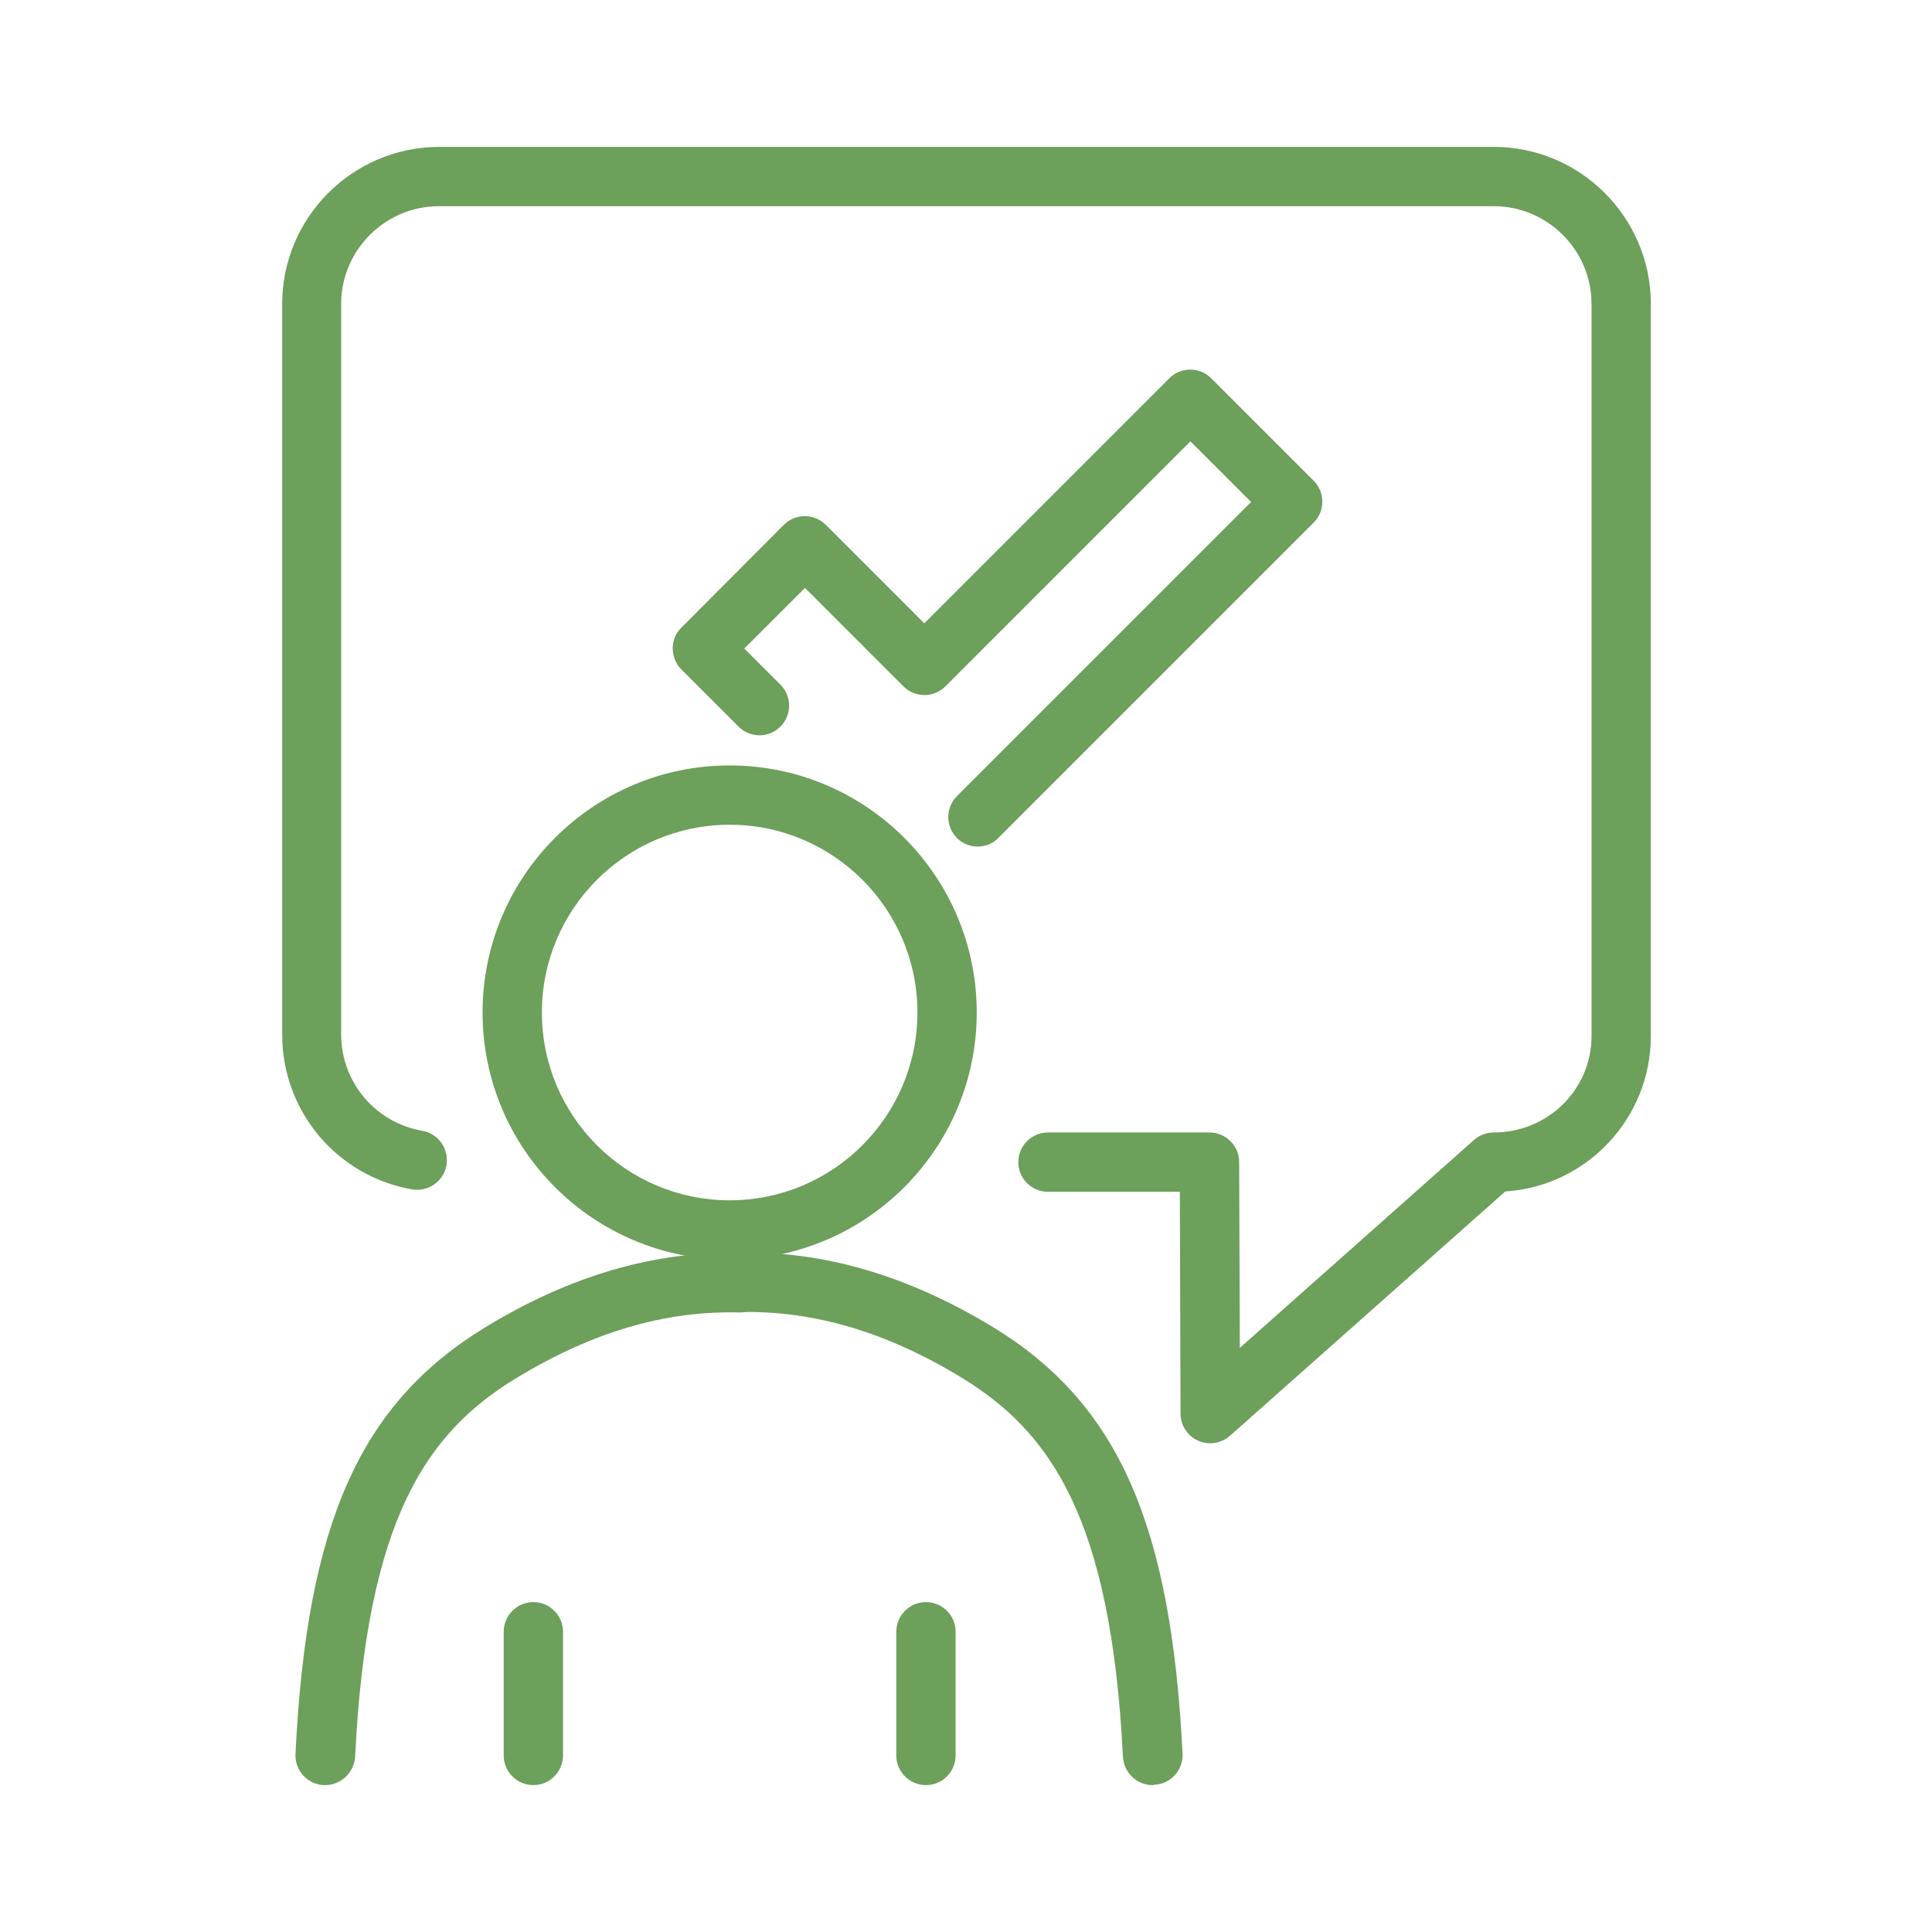
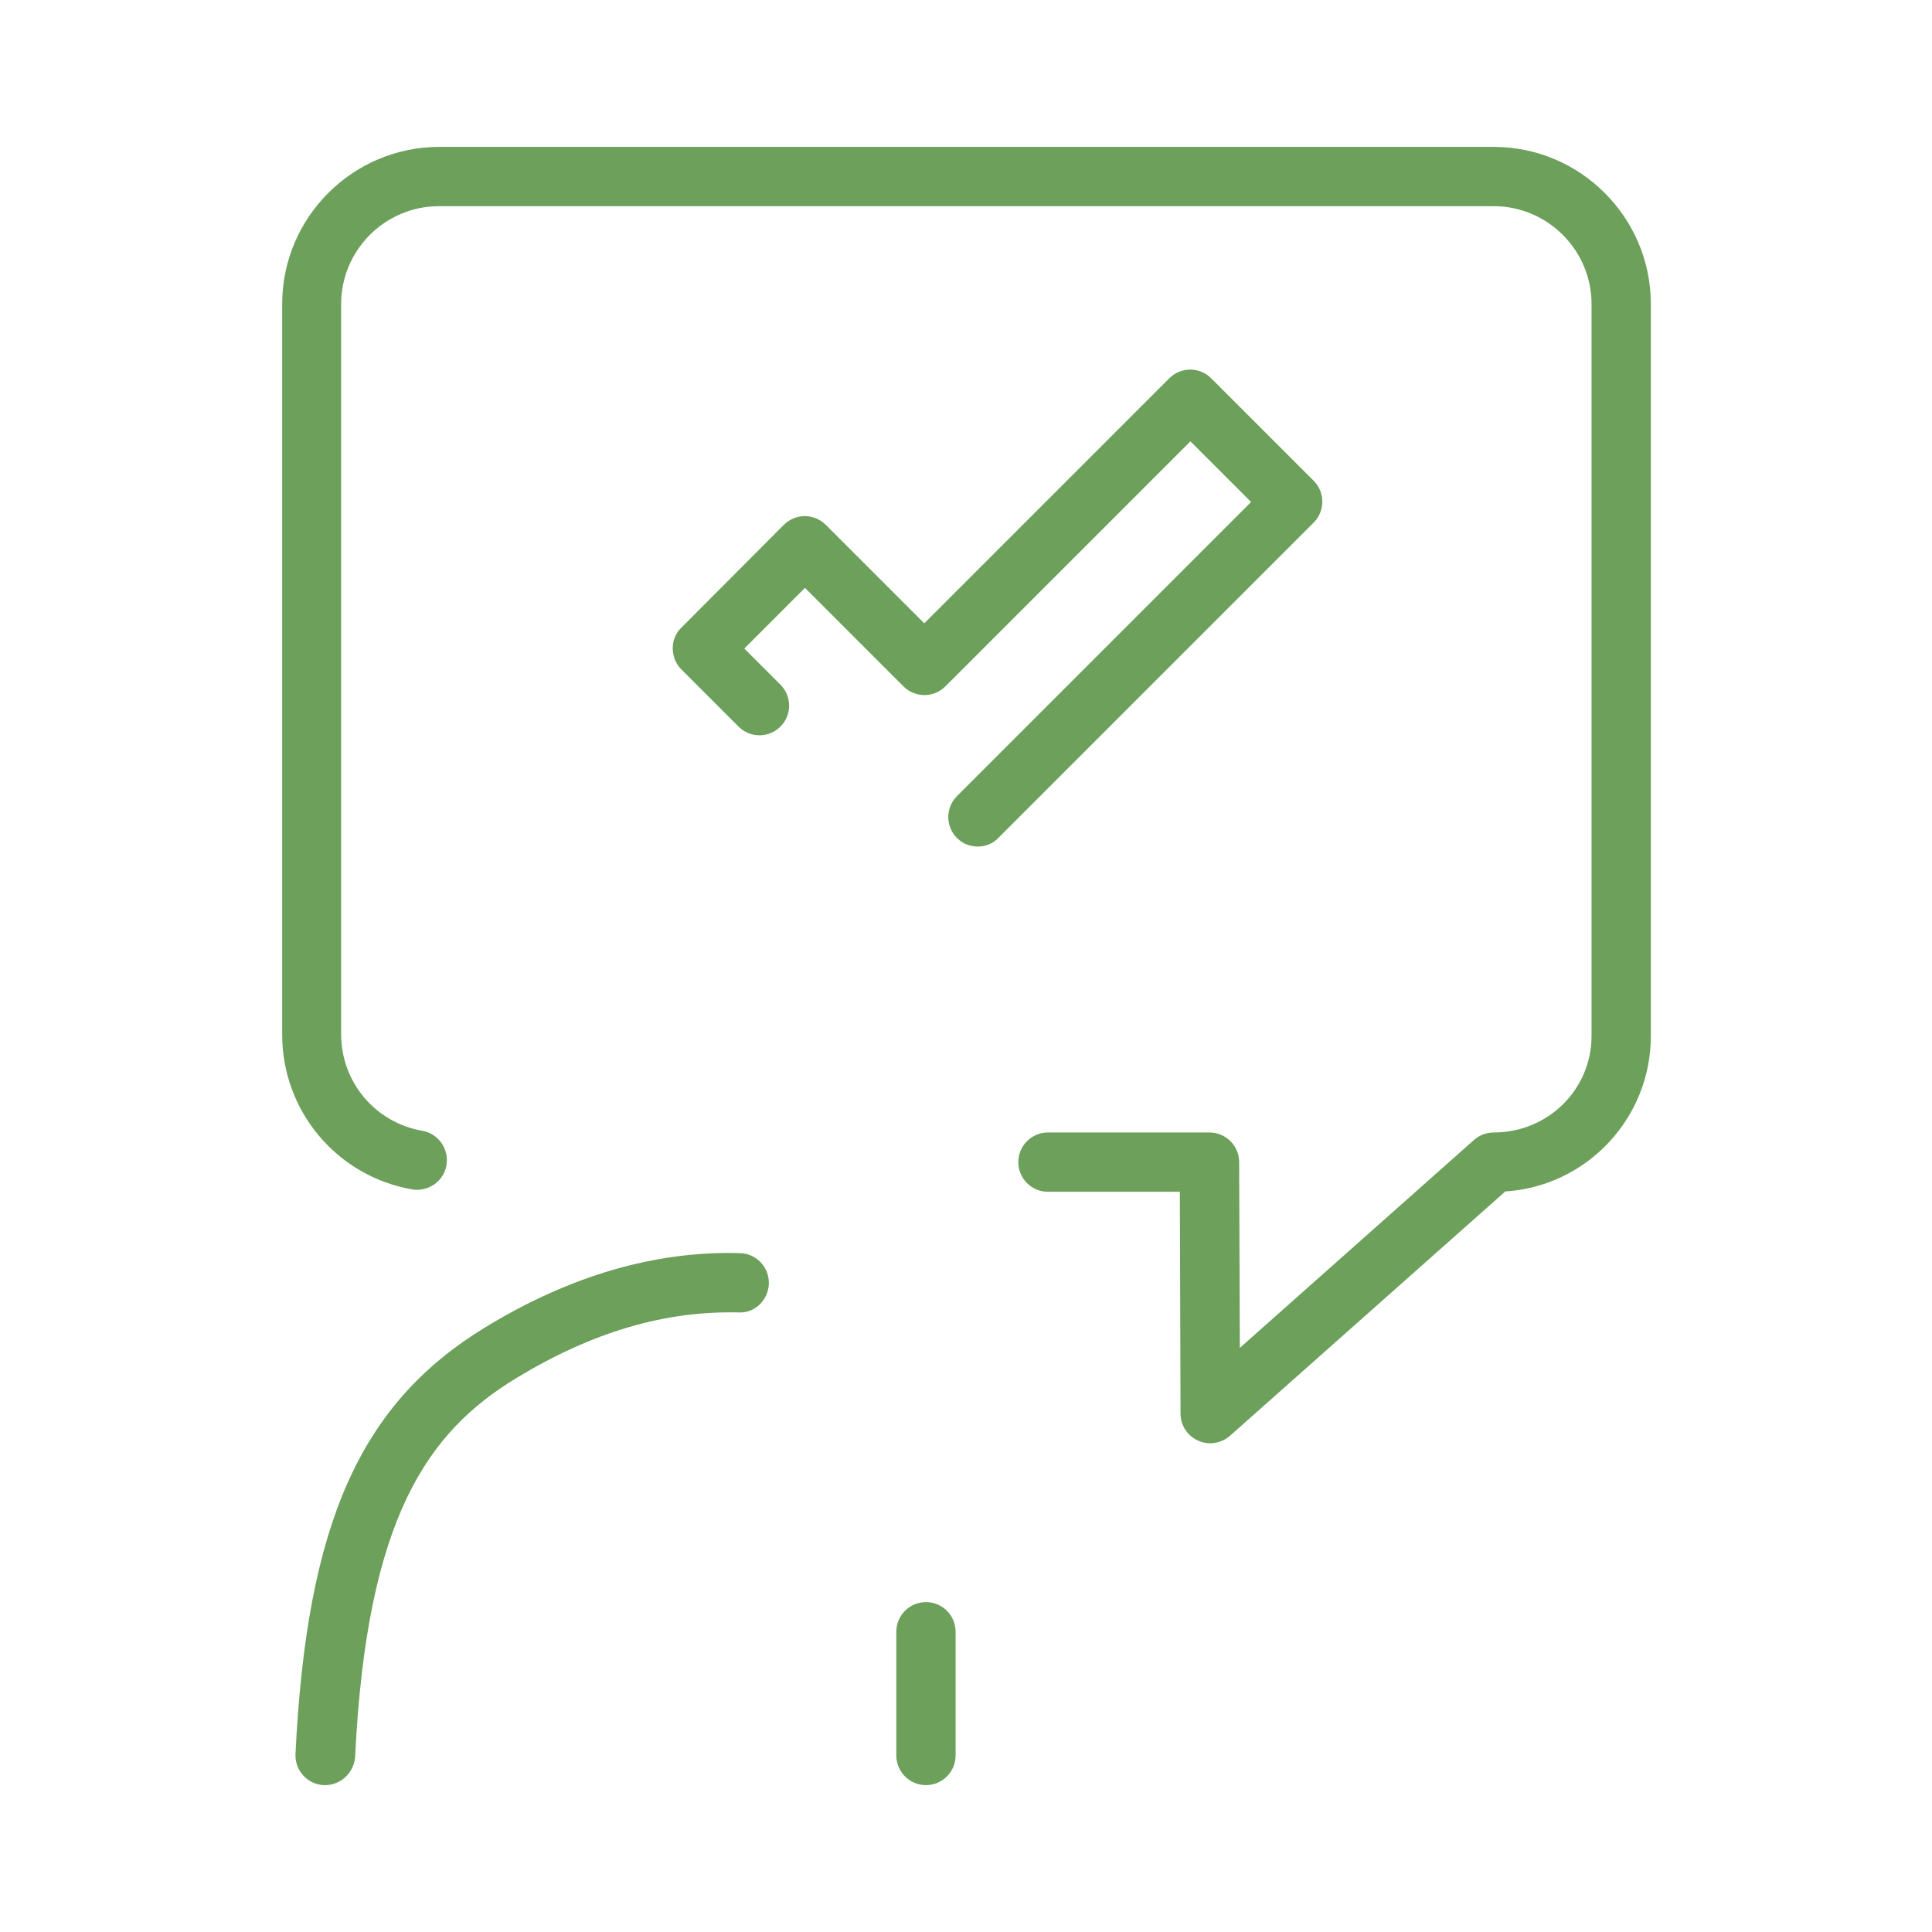
<svg xmlns="http://www.w3.org/2000/svg" id="Layer_1" x="0px" y="0px" viewBox="0 0 566.9 566.9" style="enable-background:new 0 0 566.9 566.9;" xml:space="preserve">
  <style type="text/css">
	.st0{fill:#6CA05B;}
</style>
  <g>
    <g>
      <path class="st0" d="M286.9,248.4c-2.2,0-4.4-0.8-6.1-2.5c-3.4-3.4-3.4-8.9,0-12.3l86.3-86.3l-17.8-17.8l-71.9,71.9    c-3.4,3.4-8.9,3.4-12.3,0l-28.9-28.9l-17.8,17.8l10.6,10.6c3.4,3.4,3.4,8.9,0,12.3c-3.4,3.4-8.9,3.4-12.3,0l-16.8-16.8    c-1.6-1.6-2.5-3.8-2.5-6.2c0-2.3,0.9-4.5,2.6-6.1L230,154c3.4-3.4,8.9-3.4,12.3,0l28.9,28.9l71.9-71.9c3.4-3.4,8.9-3.4,12.3,0    l30.1,30.1c1.6,1.6,2.5,3.8,2.5,6.1s-0.9,4.5-2.5,6.1l-92.4,92.4C291.4,247.6,289.1,248.4,286.9,248.4z" />
    </g>
    <g>
      <path class="st0" d="M355,423.5c-1.2,0-2.4-0.3-3.5-0.8c-3.1-1.4-5.1-4.5-5.1-7.9l-0.2-65.1h-38.7c-4.8,0-8.7-3.9-8.7-8.7    c0-4.8,3.9-8.7,8.7-8.7h47.4c4.8,0,8.7,3.9,8.7,8.7l0.2,54.5l68.7-61c1.6-1.4,3.6-2.2,5.8-2.2c16,0,28.7-12.7,28.7-28.3V89.2    c0-15.8-12.9-28.7-28.7-28.7H128.8c-15.8,0-28.7,12.9-28.7,28.7v214.3c0,14,10,25.9,23.8,28.3c4.7,0.8,7.9,5.3,7.1,10.1    c-0.8,4.7-5.3,7.9-10.1,7.1c-22.1-3.9-38.1-23-38.1-45.4V89.2c0-25.4,20.7-46.1,46.1-46.1h309.4c25.4,0,46.1,20.7,46.1,46.1V304    c0,24.2-18.9,44.1-42.7,45.6l-80.8,71.7C359.2,422.8,357.1,423.5,355,423.5z" />
    </g>
    <g>
      <g>
        <path class="st0" d="M95.4,523.8c-0.1,0-0.3,0-0.4,0c-4.8-0.2-8.5-4.3-8.3-9.1c3.3-67.8,19-102.9,55.8-125.3     c24.8-15.1,49.8-22.4,74.6-21.7c4.8,0.1,8.6,4.1,8.5,8.9c-0.1,4.8-4.1,8.8-8.9,8.5c-21.6-0.5-42.8,5.7-65.1,19.2     c-26,15.8-44,40.8-47.4,111.3C103.8,520.2,100,523.8,95.4,523.8z" />
      </g>
    </g>
    <g>
      <g>
-         <path class="st0" d="M338.2,523.8c-4.6,0-8.4-3.6-8.7-8.3C326,445,308,420,282.1,404.2c-22.2-13.5-43.6-19.7-65.1-19.2     c-5,0.2-8.8-3.7-8.9-8.5c-0.1-4.8,3.7-8.8,8.5-8.9c24.6-0.7,49.7,6.6,74.6,21.7c36.8,22.4,52.4,57.6,55.8,125.3     c0.2,4.8-3.5,8.9-8.3,9.1C338.5,523.8,338.3,523.8,338.2,523.8z" />
-       </g>
+         </g>
    </g>
    <g>
-       <path class="st0" d="M156.5,523.8c-4.8,0-8.7-3.9-8.7-8.7v-36.3c0-4.8,3.9-8.7,8.7-8.7s8.7,3.9,8.7,8.7v36.3    C165.2,519.9,161.3,523.8,156.5,523.8z" />
-     </g>
+       </g>
    <g>
      <path class="st0" d="M271.7,523.8c-4.8,0-8.7-3.9-8.7-8.7v-36.3c0-4.8,3.9-8.7,8.7-8.7c4.8,0,8.7,3.9,8.7,8.7v36.3    C280.4,519.9,276.5,523.8,271.7,523.8z" />
    </g>
    <g>
-       <path class="st0" d="M214.1,369.6c-40,0-72.5-32.5-72.5-72.5c0-40,32.5-72.5,72.5-72.5c40,0,72.5,32.5,72.5,72.5    C286.6,337.1,254.1,369.6,214.1,369.6z M214.1,242c-30.4,0-55.1,24.7-55.1,55.1c0,30.4,24.7,55.1,55.1,55.1    c30.4,0,55.1-24.7,55.1-55.1C269.2,266.7,244.5,242,214.1,242z" />
-     </g>
+       </g>
  </g>
</svg>